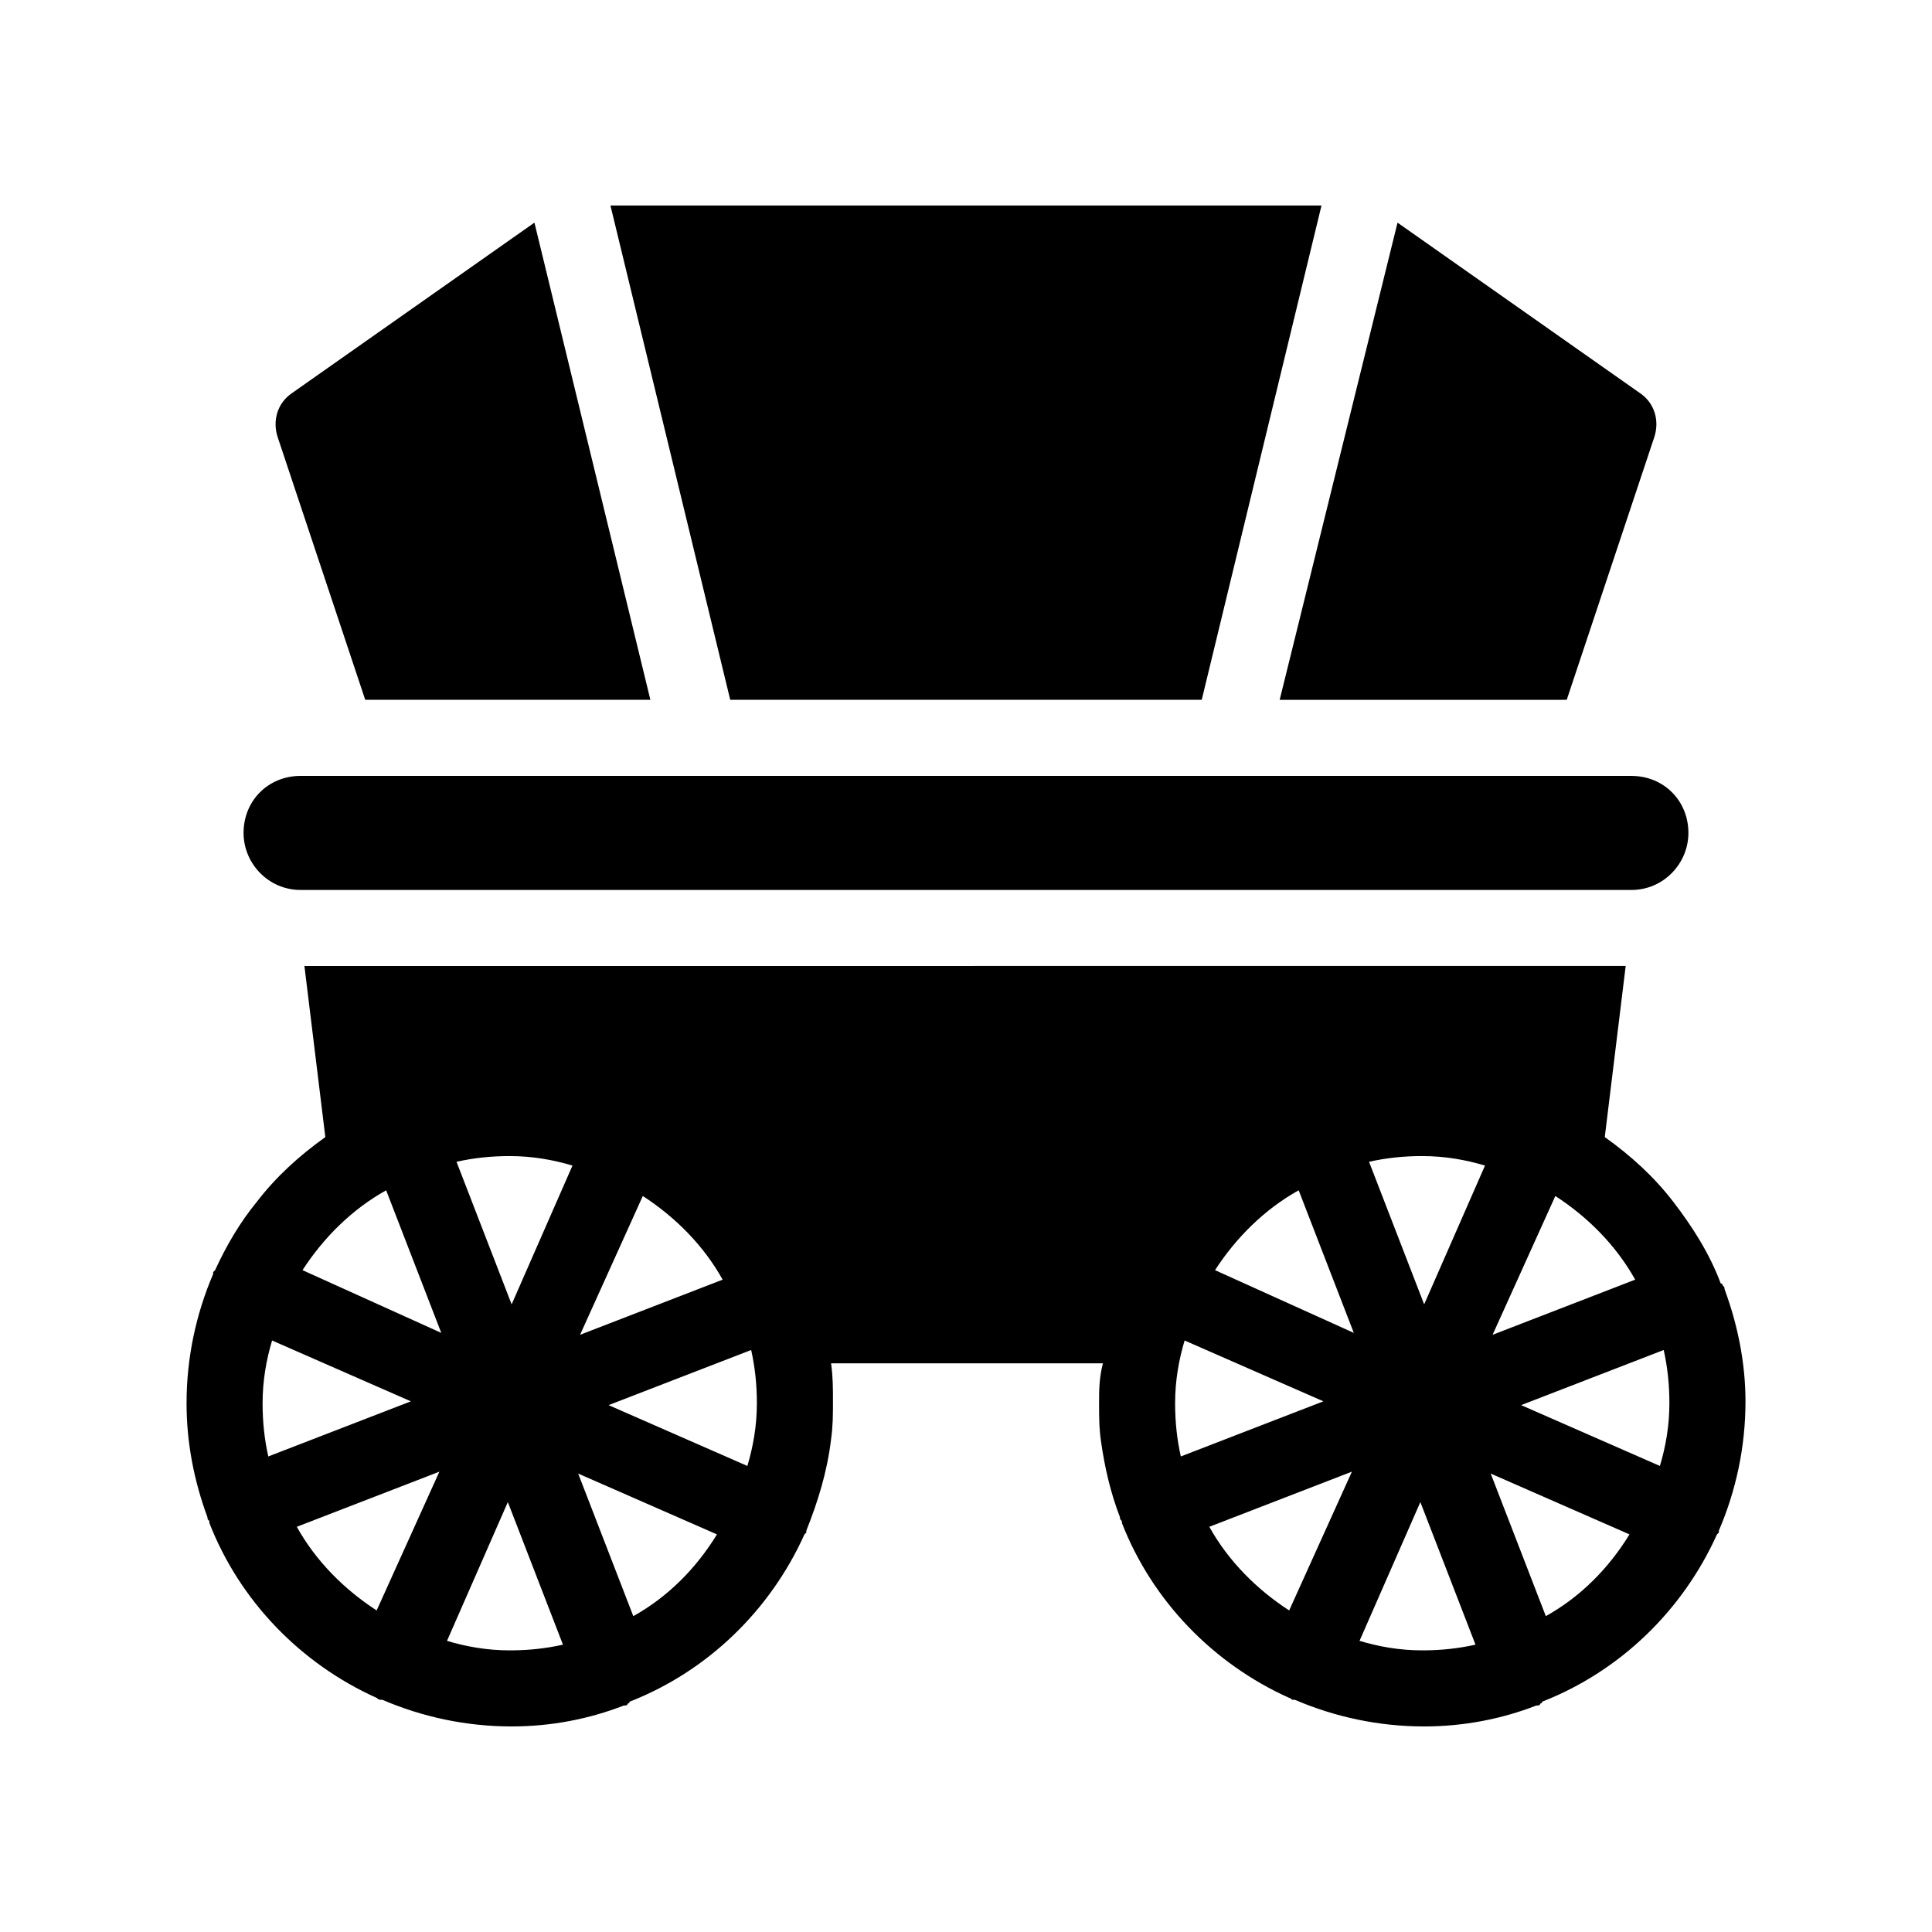
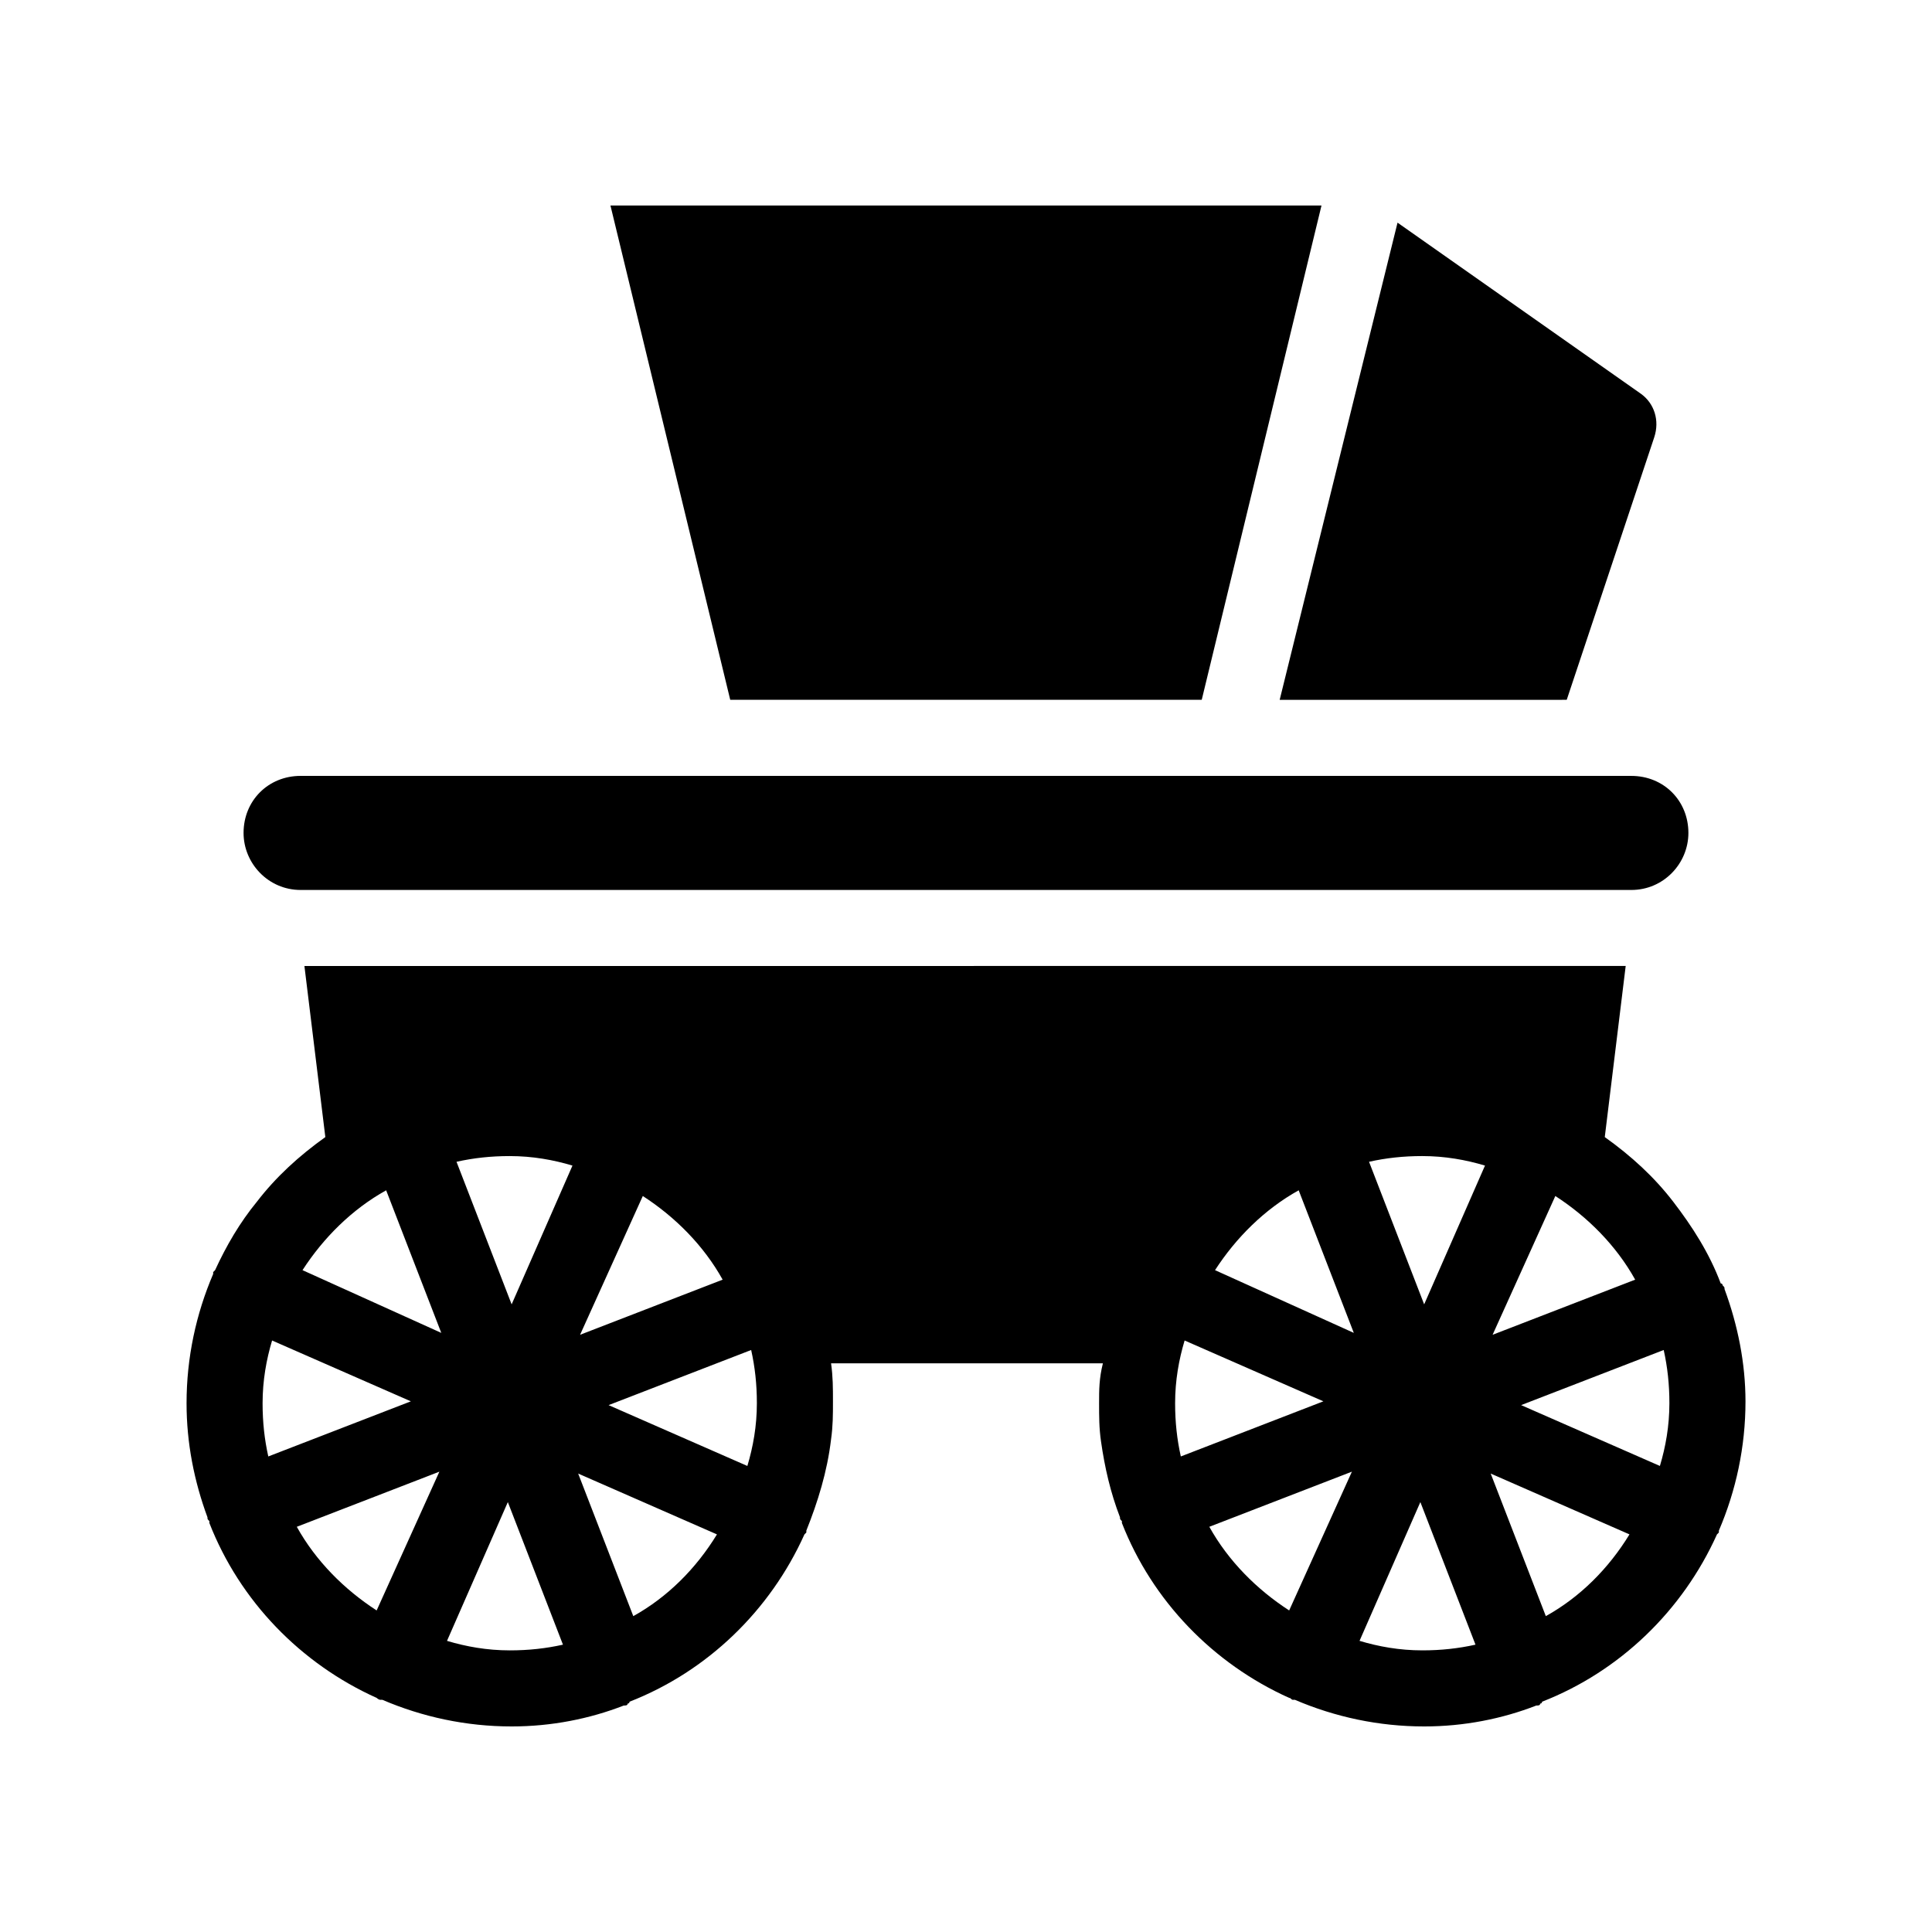
<svg xmlns="http://www.w3.org/2000/svg" fill="#000000" width="800px" height="800px" version="1.1" viewBox="144 144 512 512">
  <g>
-     <path d="m240.79 329.46h75.57l-30.73-126.46-64.488 45.344c-3.527 2.519-5.039 7.055-3.527 11.586z" />
    <path d="m559.2 329.46 23.176-69.527c1.512-4.535 0-9.07-3.527-11.586l-64.488-45.344-31.234 126.46z" />
    <path d="m462.47 329.46 31.738-130.99h-188.43l31.742 130.99z" />
    <path d="m601.02 485.64c0-0.504 0-0.504-0.504-1.008 0 0 0-0.504-0.504-0.504-3.023-8.062-7.559-15.113-12.594-21.664-5.039-6.551-11.082-12.09-18.137-17.129l5.543-45.344-350.15 0.004 5.543 45.344c-7.055 5.039-13.098 10.578-18.137 17.129-4.535 5.543-8.062 11.586-11.082 18.137l-0.504 0.504v0.504c-4.535 10.578-7.055 22.168-7.055 34.258 0 10.578 2.016 20.656 5.543 30.23 0 0.504 0 0.504 0.504 1.008v0.504c8.062 20.656 24.184 37.281 44.336 46.352 0 0 0.504 0.504 1.008 0.504h0.504c10.578 4.535 22.168 7.055 34.258 7.055 10.578 0 20.656-2.016 29.727-5.543 0.504 0 1.008 0 1.008-0.504 0 0 0.504 0 0.504-0.504 20.656-8.062 37.281-24.184 46.352-44.336l0.504-0.504v-0.504c3.023-7.559 5.543-15.617 6.551-24.184 0.504-3.527 0.504-6.551 0.504-10.078s0-6.551-0.504-10.078h72.043c-1.012 4.031-1.012 7.055-1.012 10.582s0 6.551 0.504 10.078c1.008 7.055 2.519 13.602 5.039 20.152 0 0.504 0 0.504 0.504 1.008v0.504c8.062 20.656 24.184 37.281 44.336 46.352 0.504 0 0.504 0.504 1.008 0.504h0.504c10.578 4.535 22.168 7.055 34.258 7.055 10.578 0 20.656-2.016 29.727-5.543 0.504 0 1.008 0 1.008-0.504 0 0 0.504 0 0.504-0.504 20.656-8.062 37.281-24.184 46.352-44.336l0.504-0.504v-0.504c4.535-10.578 7.055-22.168 7.055-34.258-0.008-10.082-2.019-20.156-5.547-29.73zm-286.67-24.684c8.566 5.543 16.121 13.098 21.16 22.168l-37.785 14.609zm-99.25 69.02c-1.008-4.535-1.512-9.066-1.512-14.105 0-6.047 1.008-11.586 2.519-16.625l36.777 16.121zm28.715 40.809c-8.566-5.543-16.121-13.098-21.16-22.168l37.785-14.609zm-19.648-90.18c5.543-8.566 13.098-16.121 22.168-21.16l14.609 37.785zm54.918 100.76c-6.047 0-11.586-1.008-16.625-2.519l16.121-36.777 14.609 37.785c-4.535 1.008-9.07 1.512-14.105 1.512zm0.504-91.695-14.609-37.785c4.531-1.008 9.066-1.512 14.105-1.512 6.047 0 11.586 1.008 16.625 2.519zm32.242 82.625-14.609-37.785 36.777 16.121c-5.543 9.07-13.098 16.625-22.168 21.664zm30.227-39.801-36.777-16.121 37.785-14.609c1.008 4.531 1.512 9.066 1.512 14.105 0 6.047-1.008 11.586-2.519 16.625zm214.12-71.539c8.566 5.543 16.121 13.098 21.16 22.168l-37.785 14.609zm-99.25 69.02c-1.008-4.535-1.512-9.066-1.512-14.105 0-6.047 1.008-11.586 2.519-16.625l36.777 16.121zm28.715 40.809c-8.566-5.543-16.121-13.098-21.16-22.168l37.785-14.609zm-19.648-90.18c5.543-8.566 13.098-16.121 22.168-21.16l14.609 37.785zm54.918 100.76c-6.047 0-11.586-1.008-16.625-2.519l16.121-36.777 14.609 37.785c-4.535 1.008-9.07 1.512-14.105 1.512zm0.504-91.695-14.609-37.785c4.531-1.008 9.066-1.512 14.105-1.512 6.047 0 11.586 1.008 16.625 2.519zm32.242 82.625-14.609-37.785 36.777 16.121c-5.543 9.07-13.098 16.625-22.168 21.664zm30.23-39.801-36.777-16.121 37.785-14.609c1.004 4.531 1.508 9.066 1.508 14.105 0 6.047-1.004 11.586-2.516 16.625z" />
    <path d="m223.66 379.85h352.67c8.566 0 15.113-7.055 15.113-15.113 0-8.566-6.551-15.113-15.113-15.113l-352.67-0.004c-8.566 0-15.113 6.551-15.113 15.113 0 8.062 6.551 15.117 15.113 15.117z" />
  </g>
</svg>